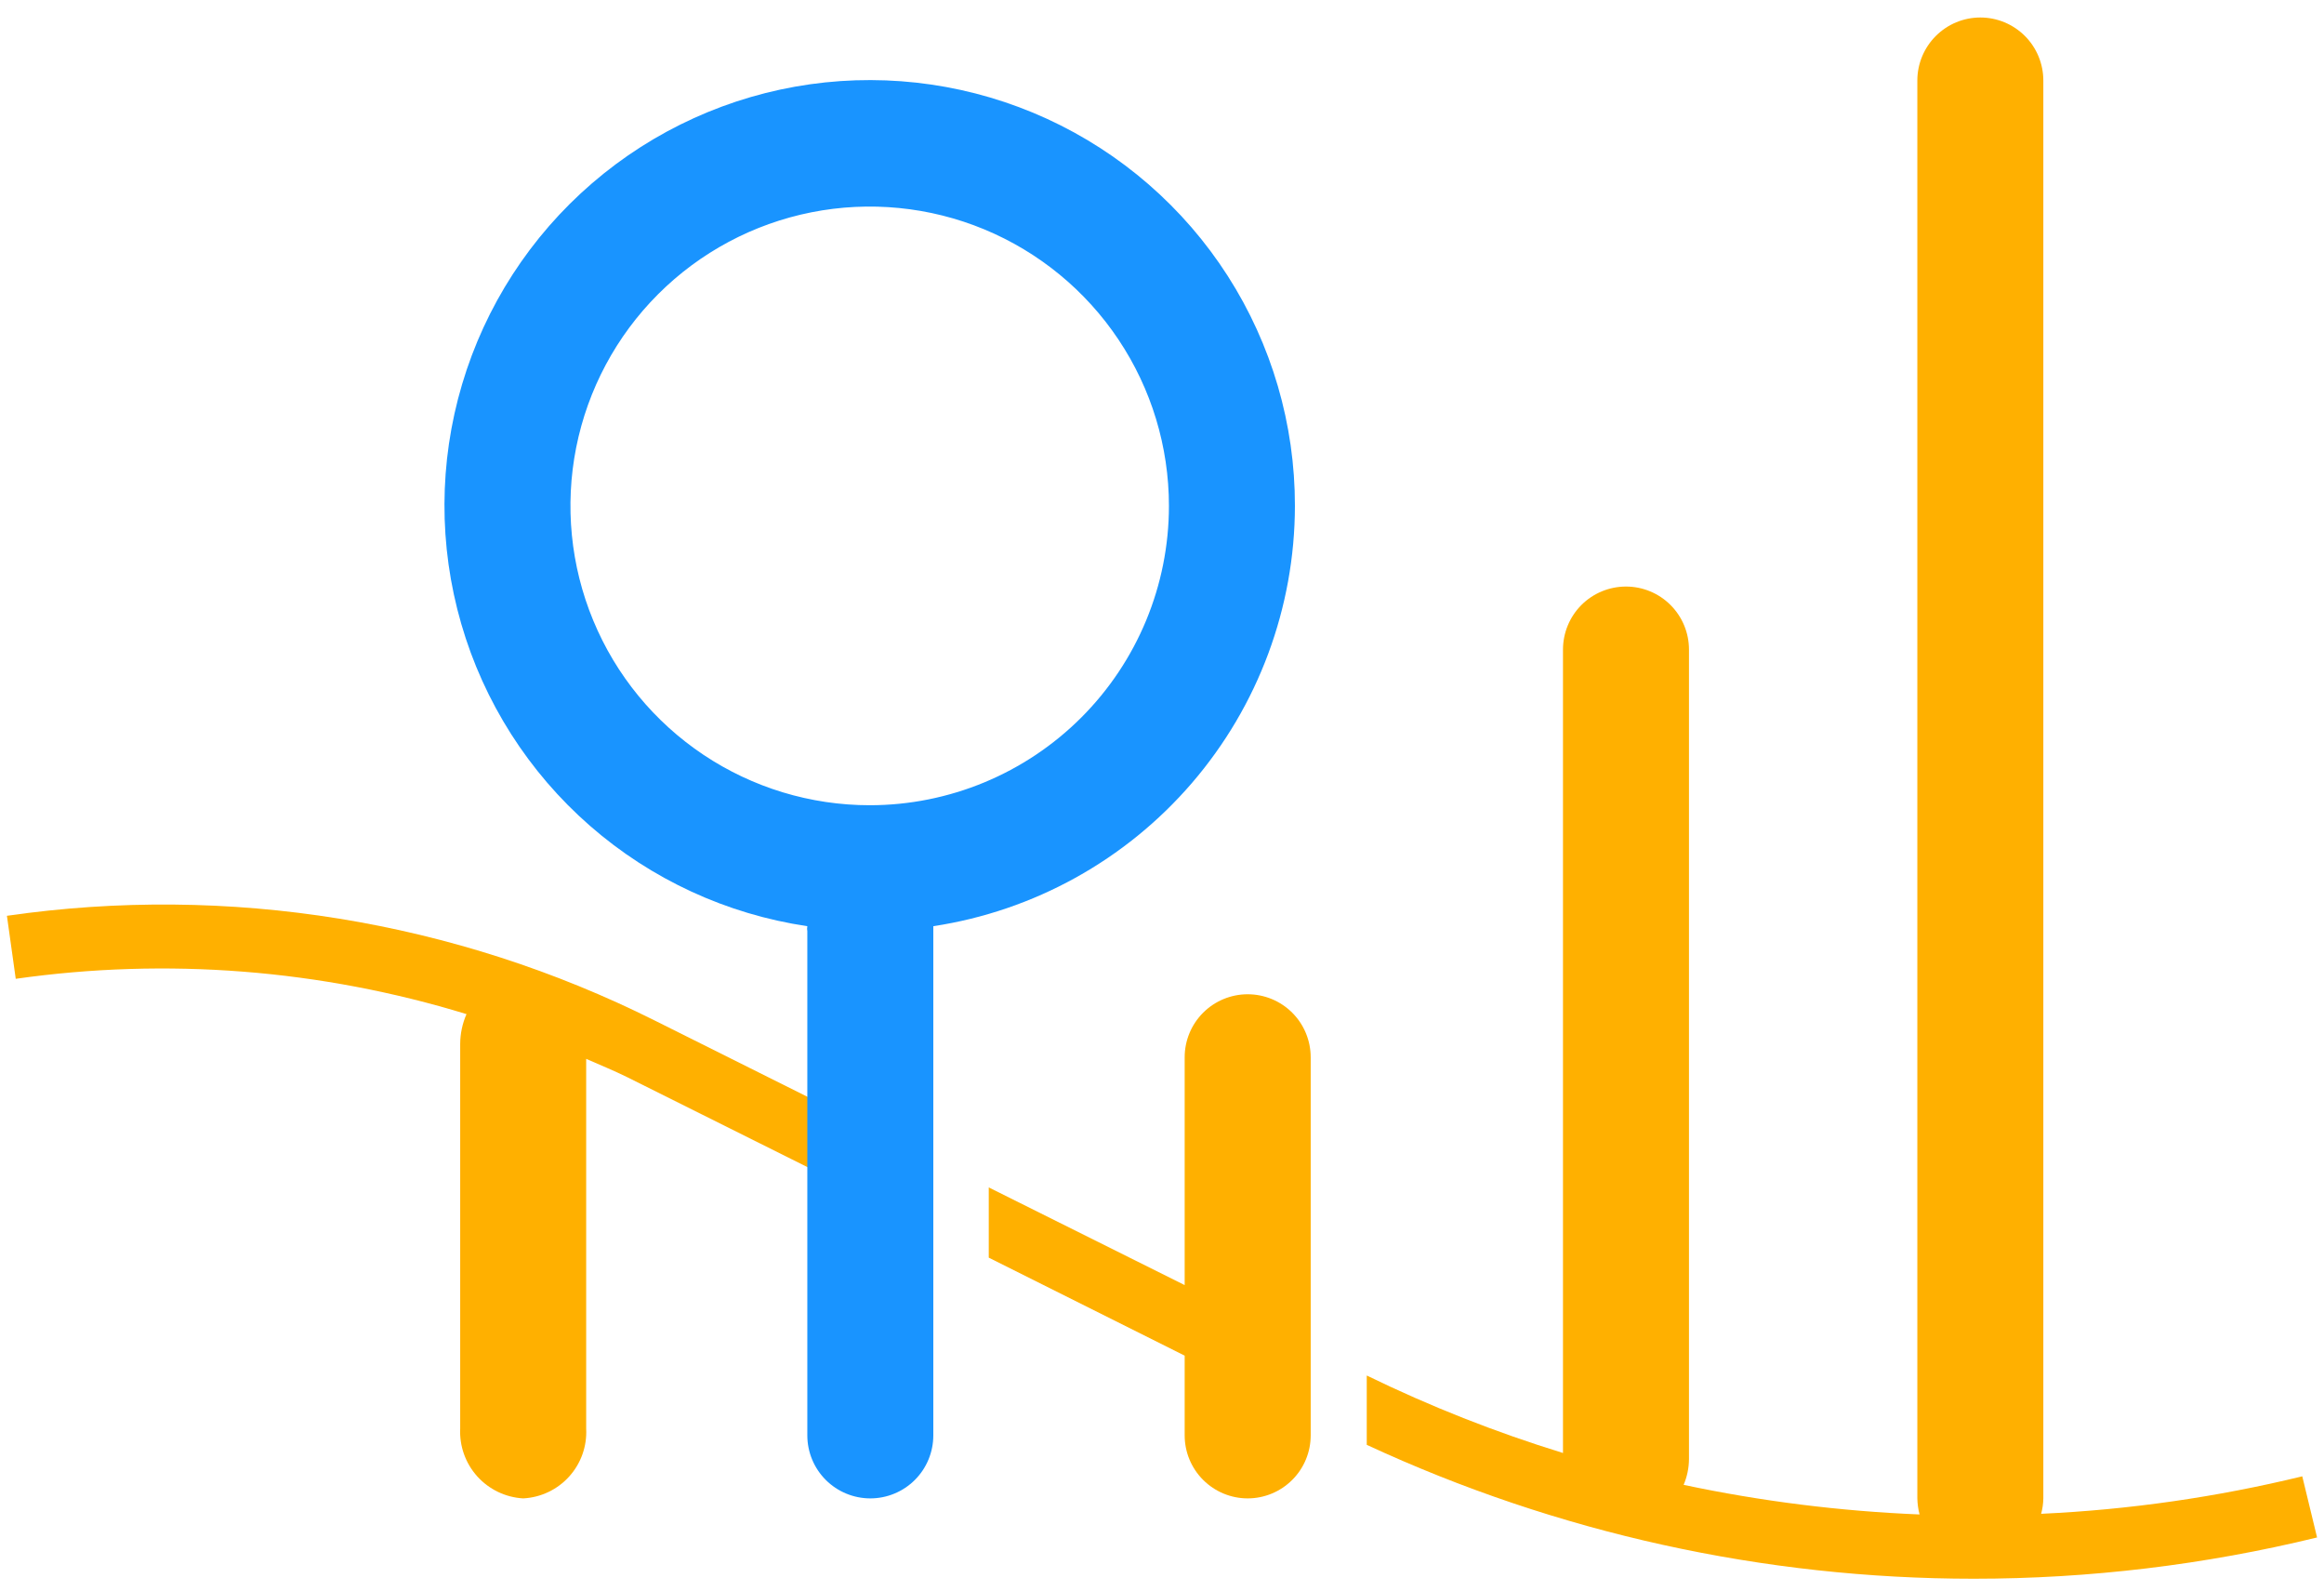
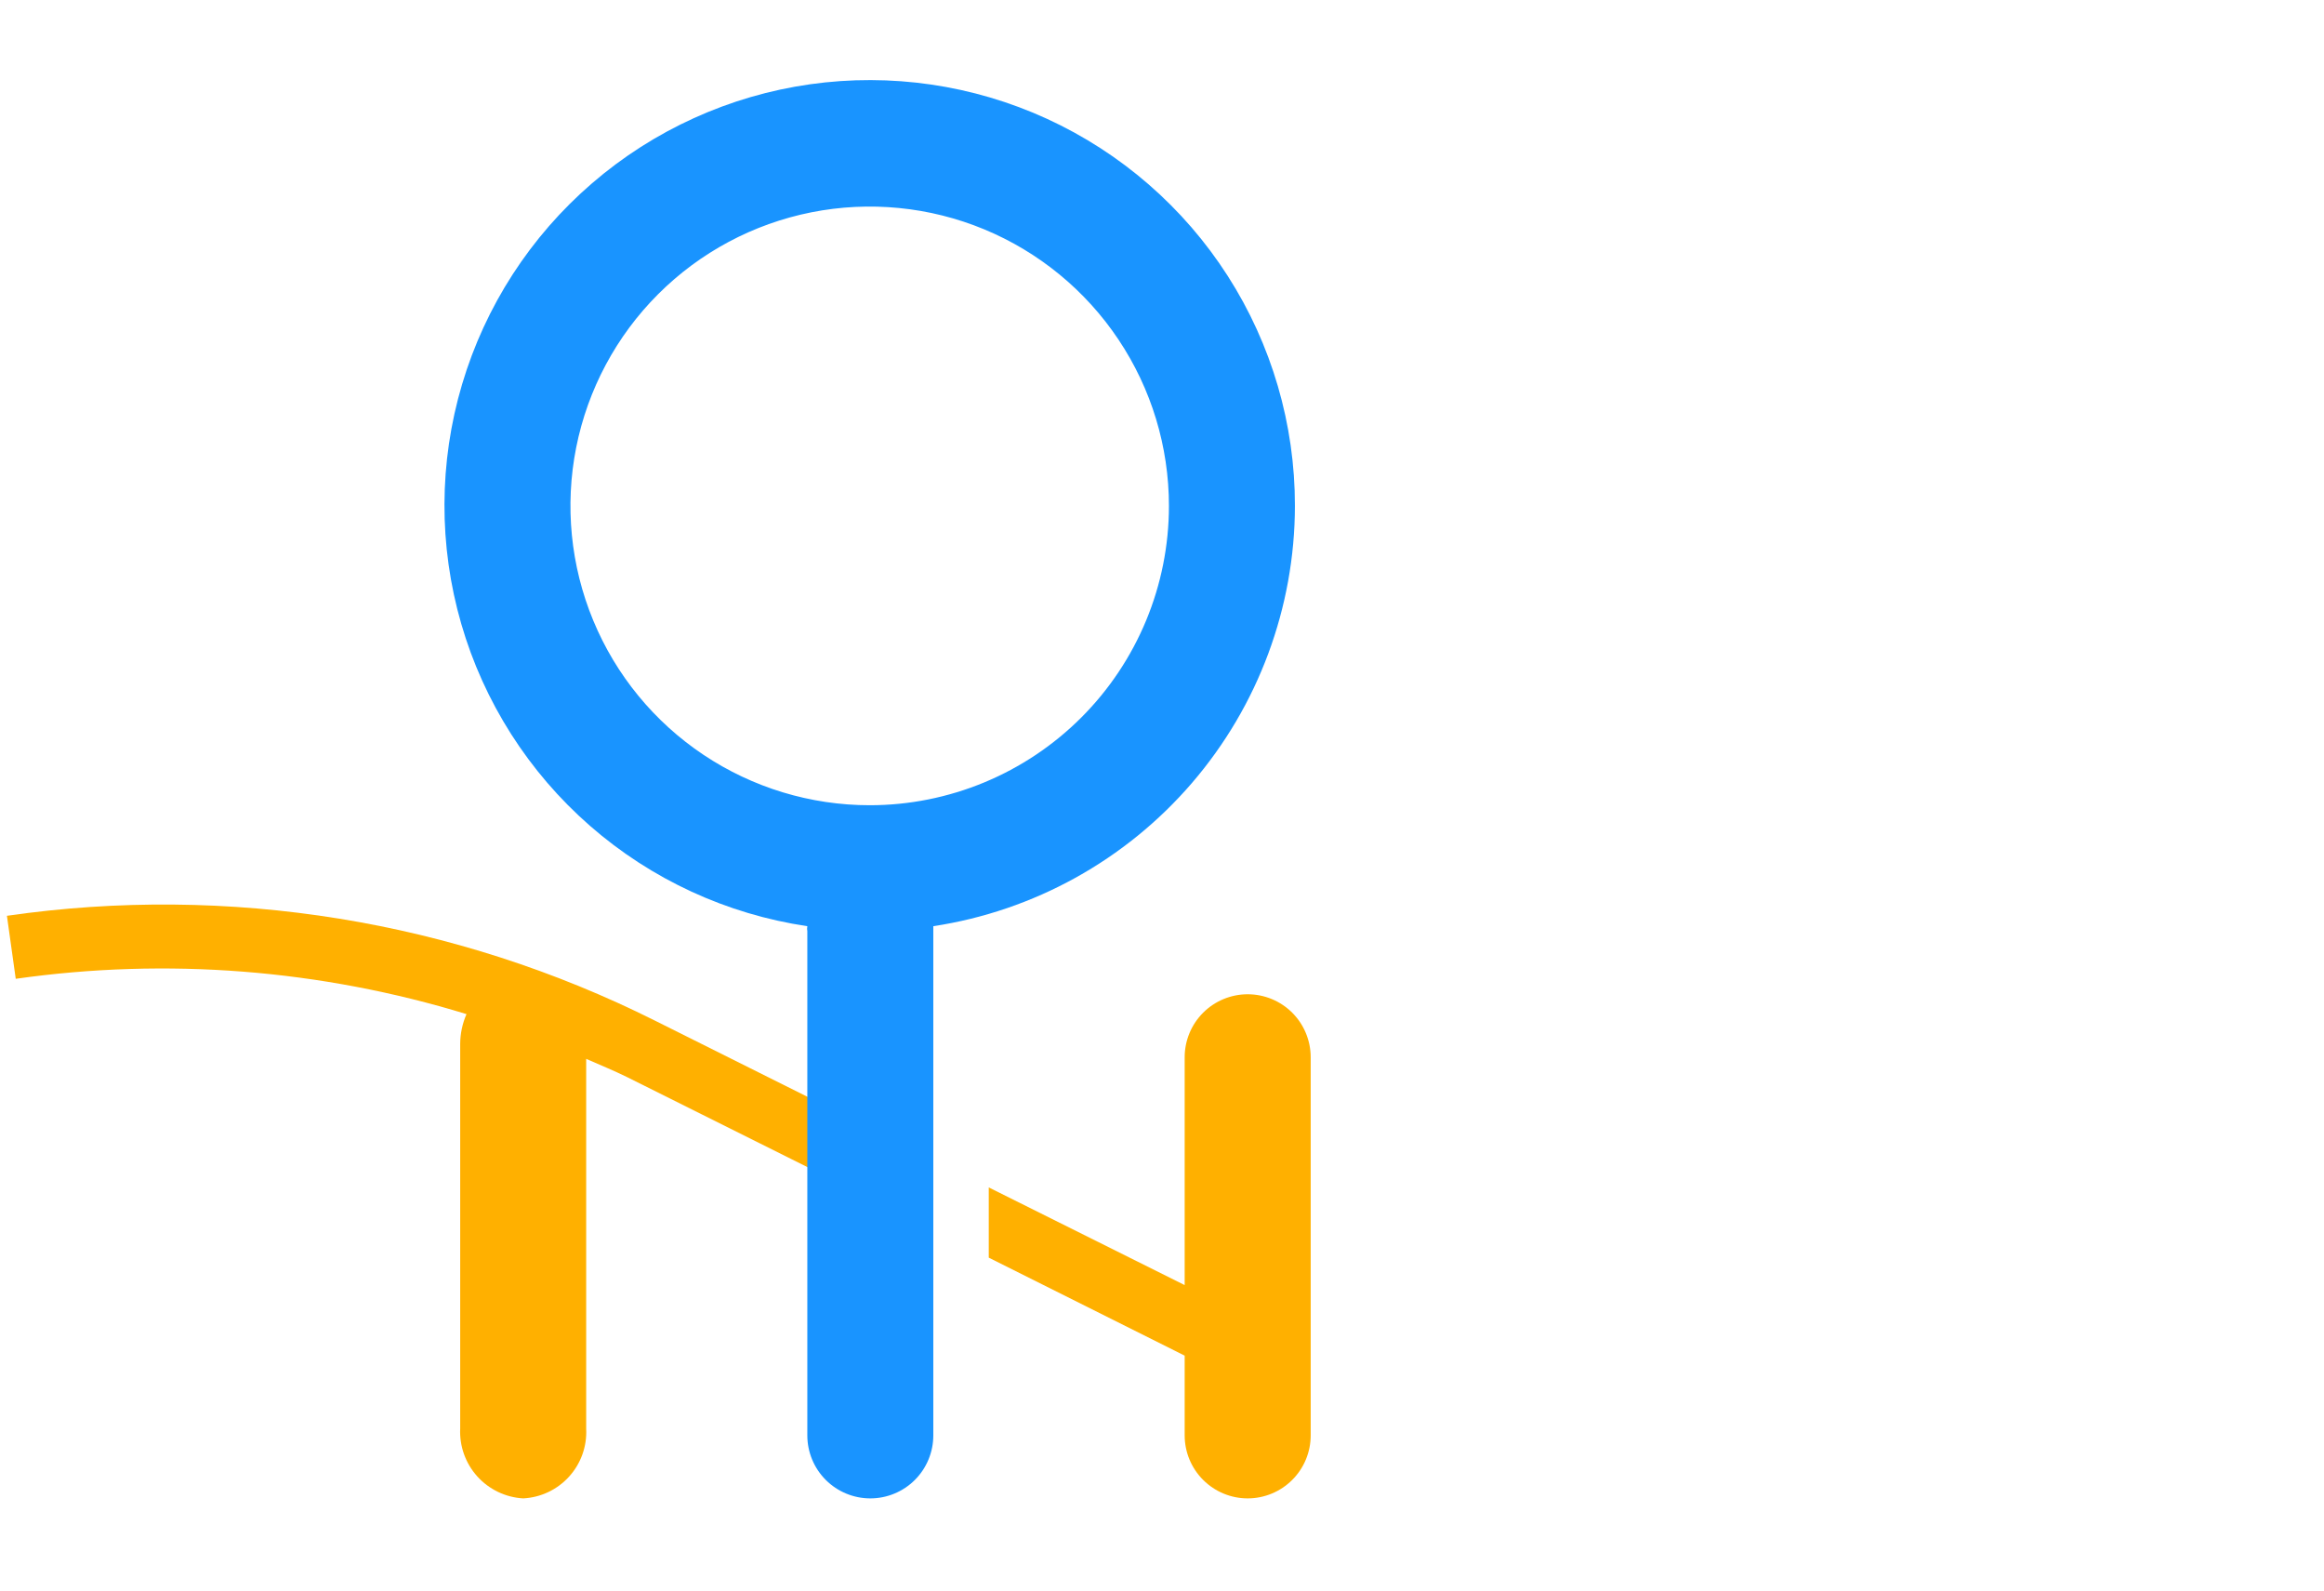
<svg xmlns="http://www.w3.org/2000/svg" width="57" height="39" viewBox="0 0 57 39" fill="none">
-   <path d="M56.467 36.199C54.366 36.71 52.222 37.018 50.062 37.118C50.096 36.995 50.114 36.868 50.116 36.74V1.974C50.116 1.565 49.954 1.172 49.664 0.882C49.374 0.592 48.981 0.429 48.571 0.429C48.161 0.429 47.769 0.592 47.479 0.882C47.189 1.172 47.026 1.565 47.026 1.974V36.74C47.029 36.873 47.047 37.005 47.08 37.134C45.135 37.054 43.199 36.812 41.294 36.408C41.379 36.208 41.424 35.992 41.425 35.774V15.927C41.425 15.517 41.262 15.124 40.972 14.834C40.683 14.545 40.29 14.382 39.88 14.382C39.47 14.382 39.077 14.545 38.787 14.834C38.498 15.124 38.335 15.517 38.335 15.927V35.627C36.684 35.119 35.075 34.484 33.522 33.727V35.427C38.187 37.59 43.267 38.71 48.409 38.71C51.246 38.71 54.074 38.37 56.83 37.698L56.467 36.199Z" fill="#FFB000" />
  <path d="M16.069 25.028C11.156 22.568 5.608 21.67 0.17 22.455L0.386 24C4.09 23.474 7.865 23.77 11.442 24.866C11.341 25.095 11.289 25.342 11.287 25.592V35.025C11.266 35.457 11.417 35.88 11.706 36.201C11.996 36.522 12.401 36.716 12.832 36.74C13.264 36.718 13.668 36.526 13.958 36.206C14.248 35.886 14.399 35.464 14.377 35.033V25.963C14.71 26.109 15.05 26.248 15.382 26.411L22.876 30.15V28.427L16.069 25.028Z" fill="#FFB000" />
  <path d="M30.601 24.379C30.192 24.379 29.799 24.542 29.509 24.831C29.219 25.121 29.056 25.514 29.056 25.924V31.51L24.251 29.115V30.837L29.056 33.24V35.195C29.056 35.605 29.219 35.998 29.509 36.287C29.799 36.577 30.192 36.74 30.601 36.74C31.011 36.74 31.404 36.577 31.694 36.287C31.984 35.998 32.147 35.605 32.147 35.195V25.924C32.147 25.514 31.984 25.121 31.694 24.831C31.404 24.542 31.011 24.379 30.601 24.379Z" fill="#FFB000" />
  <path d="M31.76 12.404C31.762 10.406 31.191 8.45 30.113 6.767C29.035 5.085 27.497 3.748 25.681 2.914C23.865 2.081 21.848 1.787 19.87 2.066C17.892 2.346 16.036 3.188 14.522 4.493C13.009 5.797 11.902 7.508 11.333 9.424C10.764 11.339 10.757 13.377 11.313 15.296C11.869 17.215 12.965 18.934 14.469 20.248C15.974 21.563 17.825 22.417 19.801 22.71C19.793 22.751 19.793 22.793 19.801 22.834V35.195C19.801 35.605 19.964 35.998 20.253 36.287C20.543 36.577 20.936 36.74 21.346 36.74C21.756 36.74 22.149 36.577 22.439 36.287C22.728 35.998 22.891 35.605 22.891 35.195V22.71C25.357 22.335 27.607 21.09 29.234 19.199C30.861 17.309 31.757 14.898 31.76 12.404ZM21.331 19.744C19.879 19.744 18.46 19.313 17.253 18.507C16.046 17.7 15.105 16.554 14.55 15.213C13.994 13.872 13.849 12.396 14.132 10.972C14.415 9.549 15.114 8.241 16.141 7.214C17.167 6.188 18.475 5.489 19.899 5.206C21.323 4.923 22.798 5.068 24.139 5.623C25.48 6.179 26.627 7.12 27.433 8.327C28.24 9.534 28.67 10.953 28.67 12.404C28.67 14.351 27.897 16.217 26.52 17.594C25.144 18.97 23.277 19.744 21.331 19.744Z" fill="#1994FF" />
</svg>